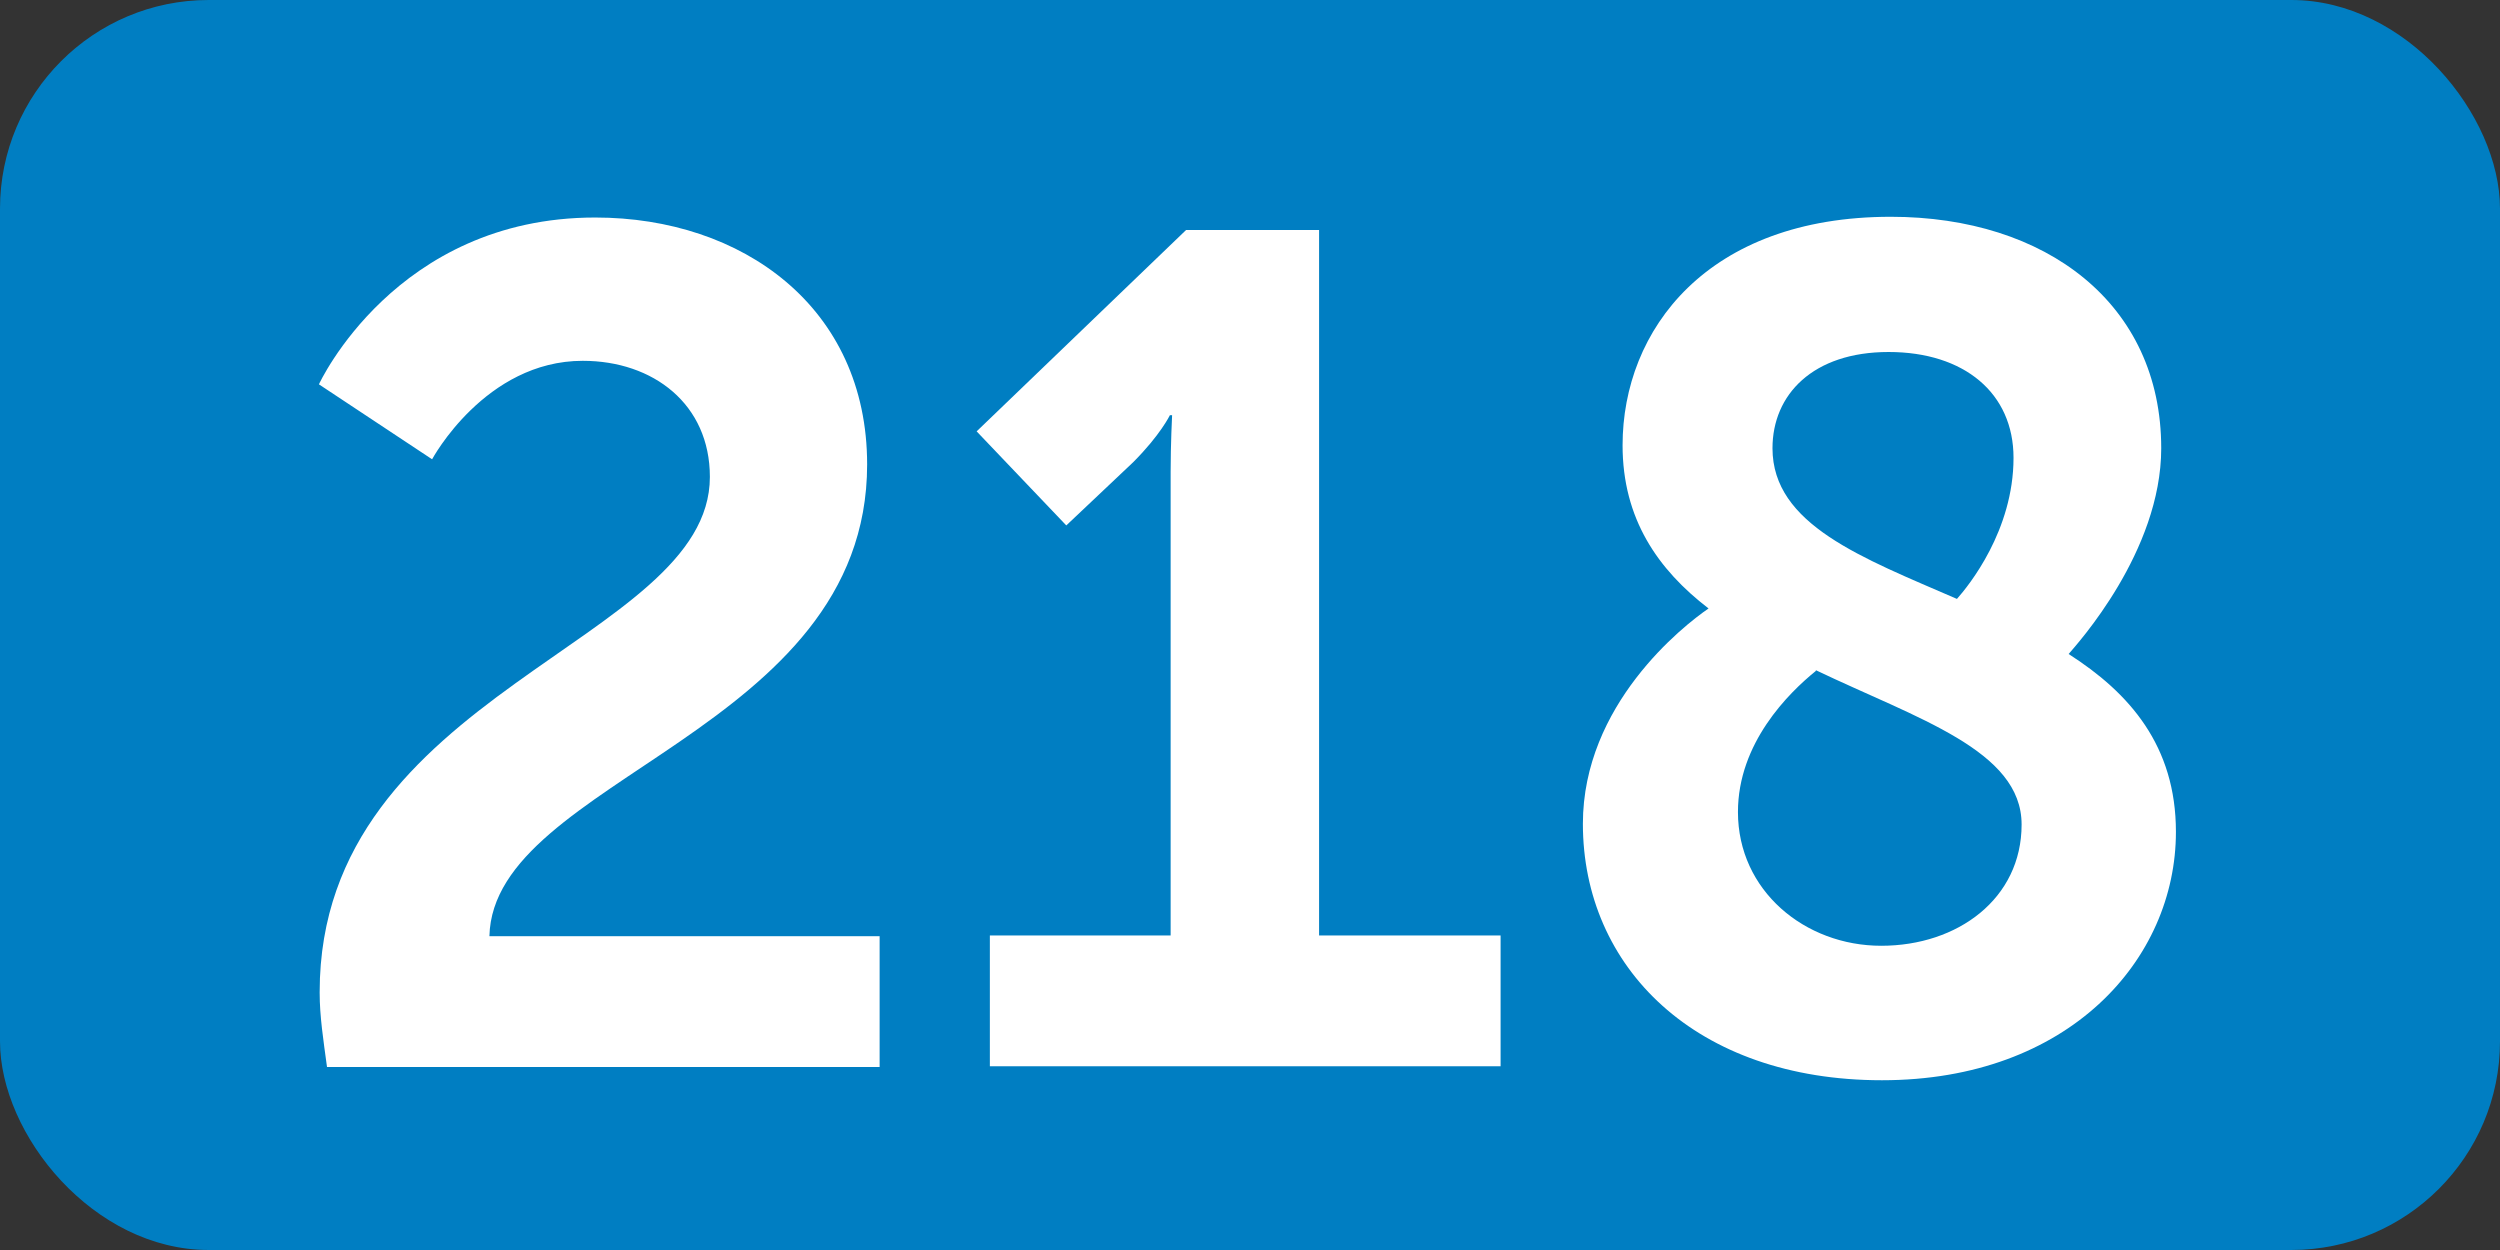
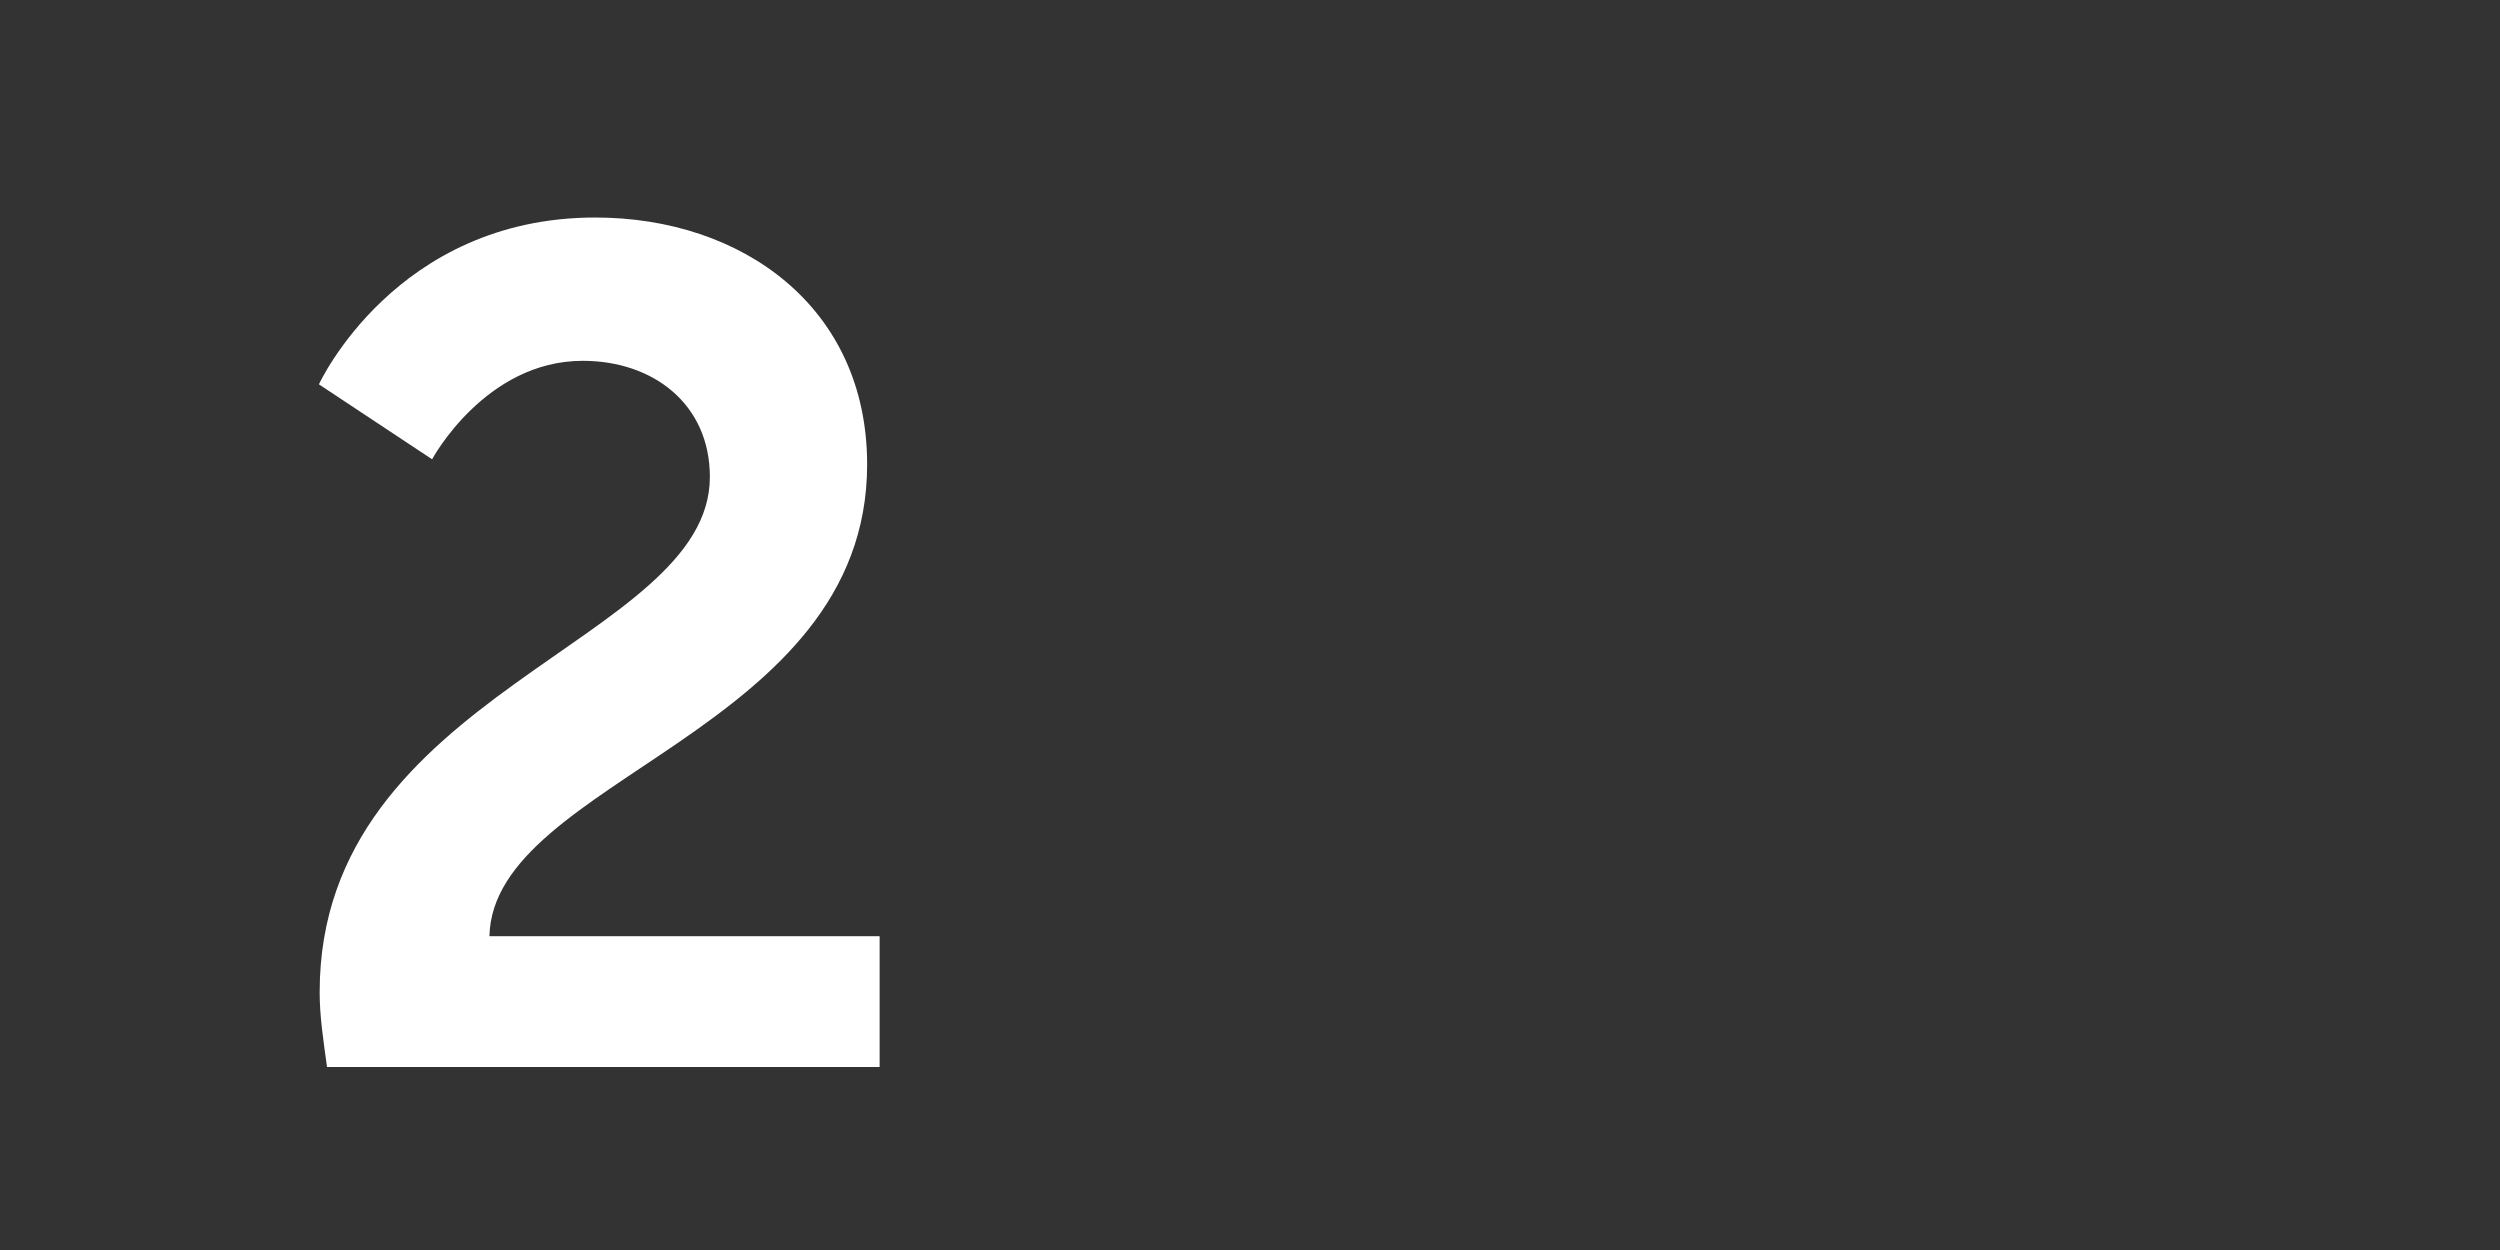
<svg xmlns="http://www.w3.org/2000/svg" id="Ebene_2" data-name="Ebene 2" viewBox="0 0 34.02 17.01">
  <rect x="0" y="0" width="34.02" height="17.01" fill="#333333" stroke="none" />
  <defs>
    <style>
      .cls-1 {
        fill: #fff;
      }

      .cls-2 {
        fill: #007ec2;
      }
    </style>
  </defs>
  <g id="Ebene_1-2" data-name="Ebene 1">
-     <rect class="cls-2" x="0" width="34.02" height="17.01" rx="2.84" ry="2.84" />
    <g>
      <path class="cls-1" d="M4.35,13.5c0-4.1,5.31-4.75,5.31-7.01,0-.99-.77-1.58-1.73-1.58-1.33,0-2.05,1.34-2.05,1.34l-1.54-1.02s1.04-2.27,3.76-2.27c2,0,3.7,1.22,3.7,3.36,0,3.65-5.09,4.27-5.14,6.42h5.31v1.78H4.45c-.05-.37-.1-.69-.1-1.01Z" />
-       <path class="cls-1" d="M13.47,12.73h2.46V6.42c0-.38,.02-.77,.02-.77h-.03s-.13,.27-.5,.64l-.91,.86-1.22-1.28,2.85-2.74h1.81V12.73h2.47v1.78h-6.95v-1.78Z" />
-       <path class="cls-1" d="M23.25,8.28c-.69-.53-1.17-1.22-1.17-2.22,0-1.57,1.15-3.11,3.65-3.11,2.11,0,3.68,1.18,3.68,3.15,0,1.41-1.15,2.67-1.26,2.8,.83,.53,1.46,1.25,1.46,2.42,0,1.74-1.46,3.38-4,3.38s-4.07-1.54-4.07-3.49c0-1.62,1.36-2.69,1.71-2.93Zm1.46,.85c-.37,.3-1.06,.98-1.06,1.92,0,1.07,.91,1.82,1.95,1.82s1.91-.64,1.91-1.65-1.42-1.44-2.8-2.1Zm1.92-.98c.16-.18,.77-.93,.77-1.92,0-.88-.67-1.44-1.7-1.44s-1.58,.58-1.58,1.31c0,1.04,1.22,1.49,2.51,2.05Z" />
    </g>
  </g>
</svg>